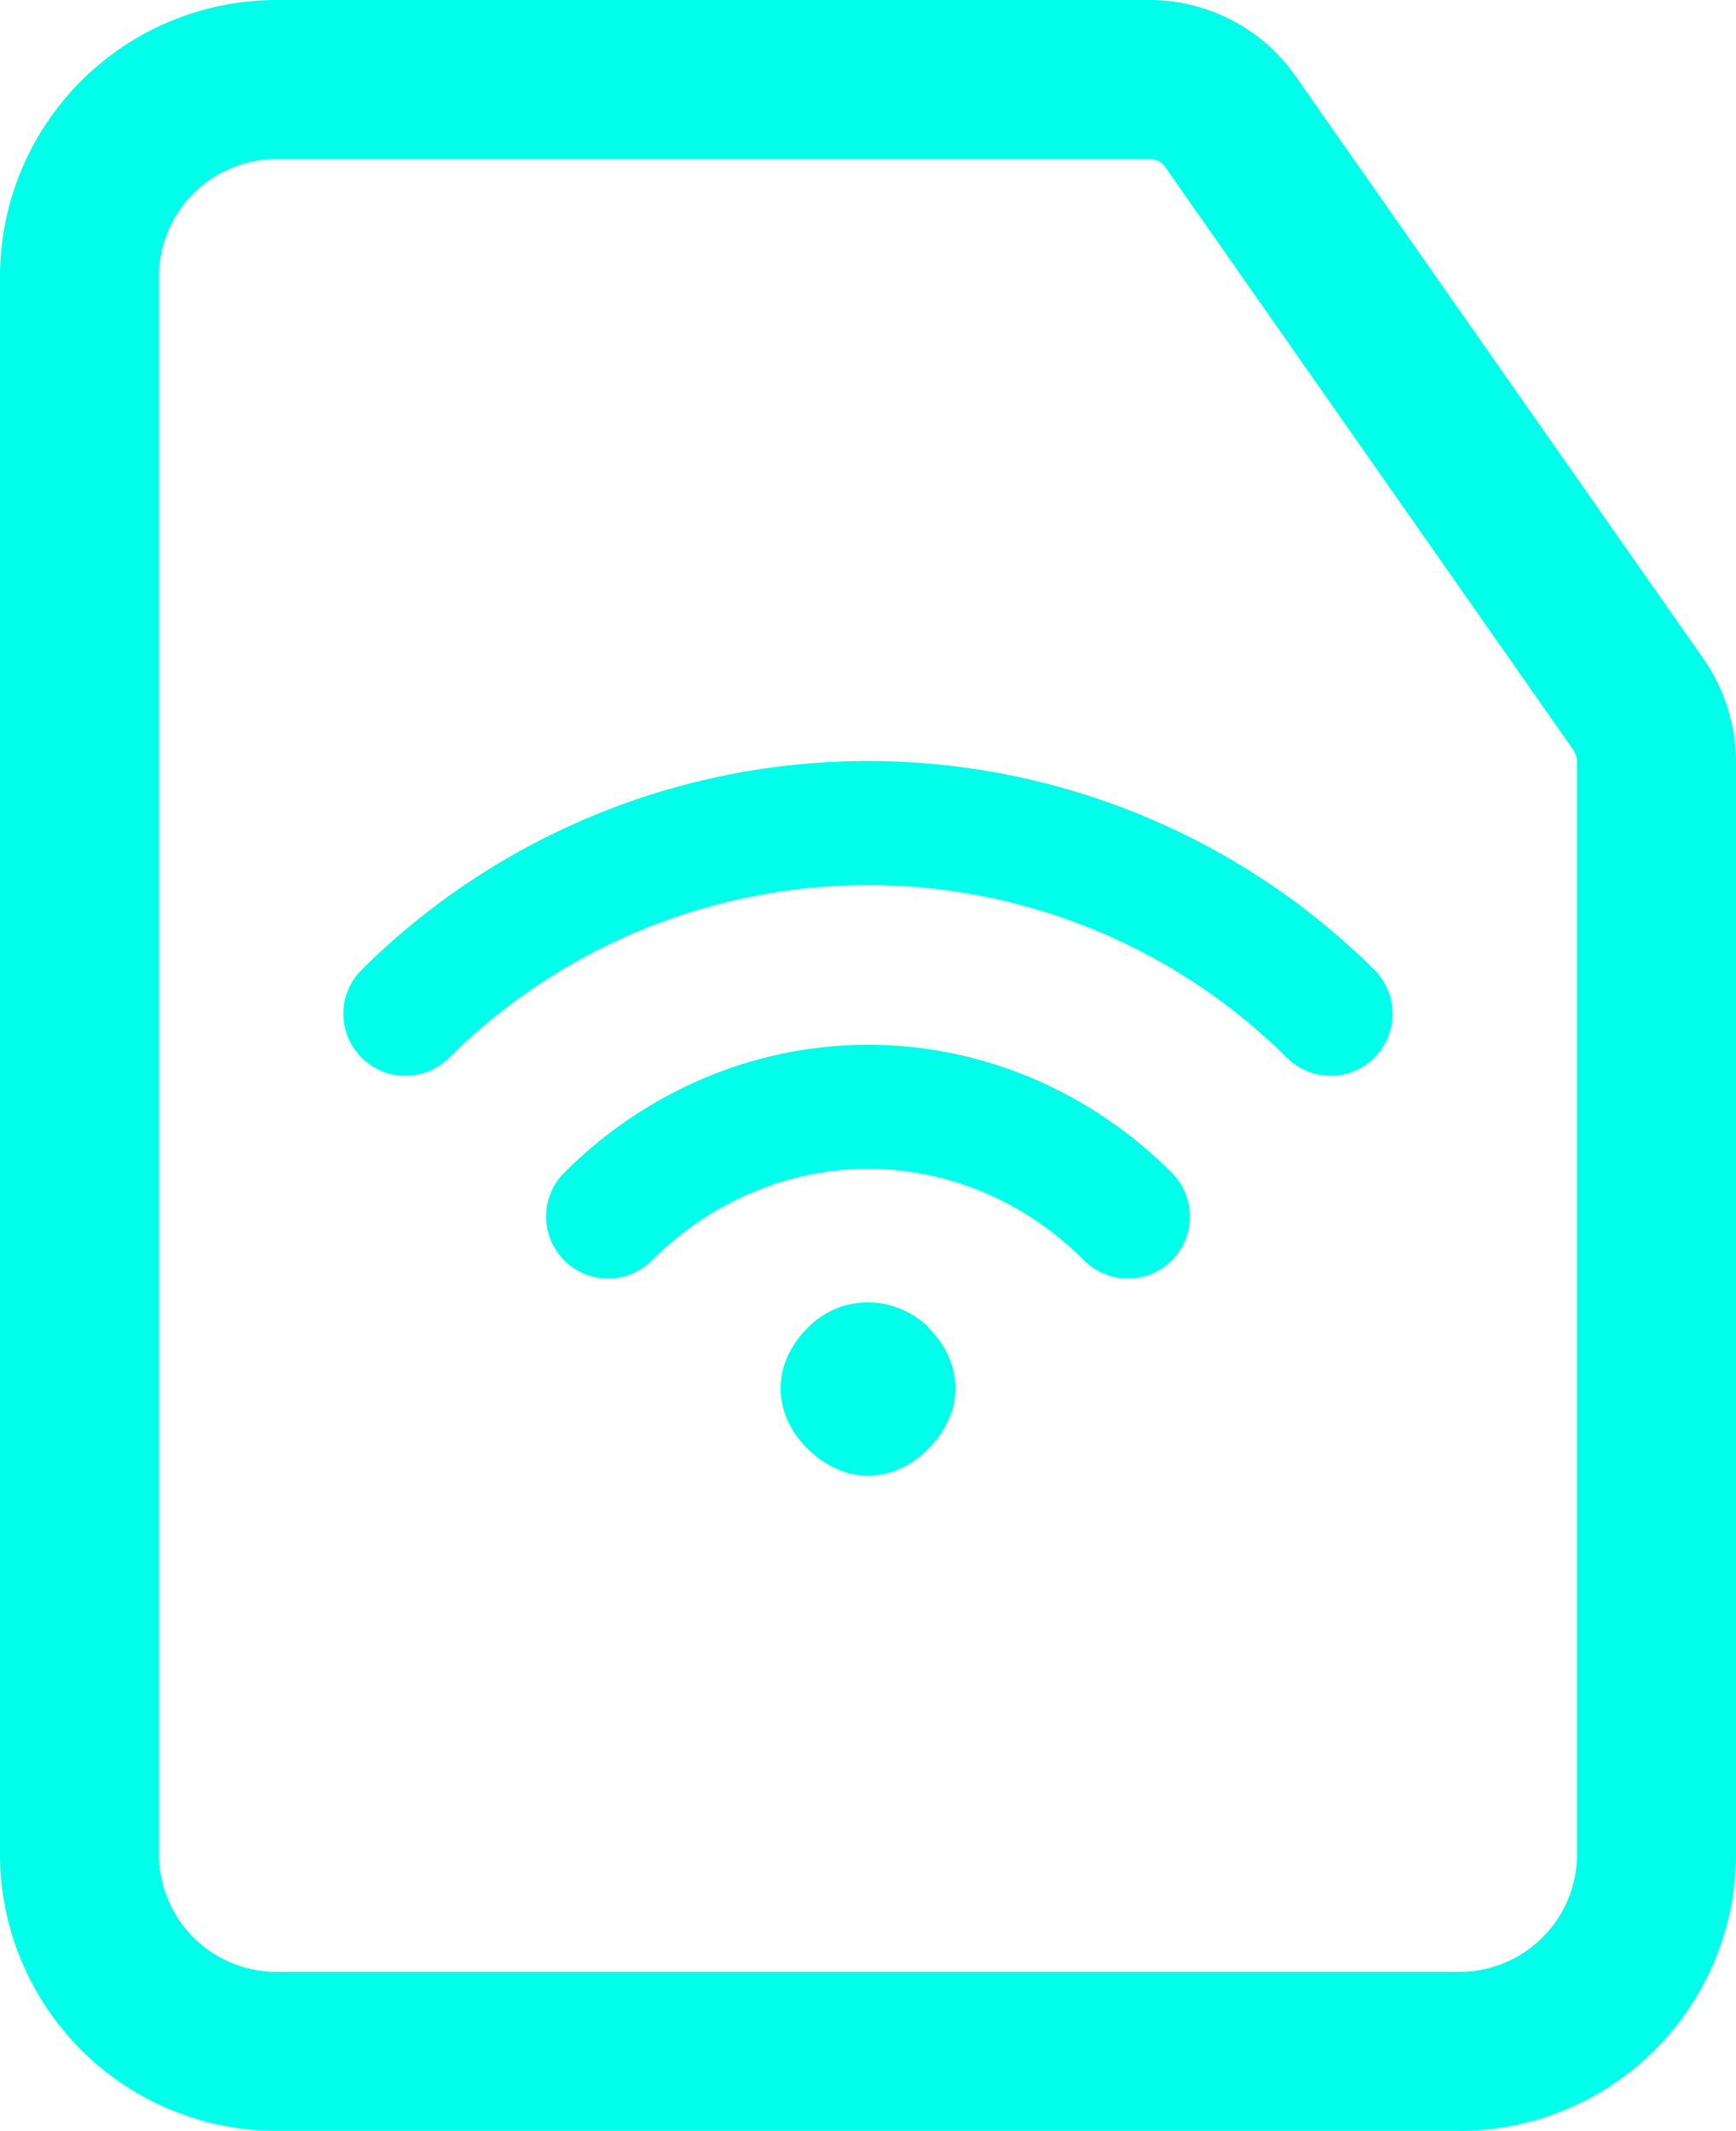
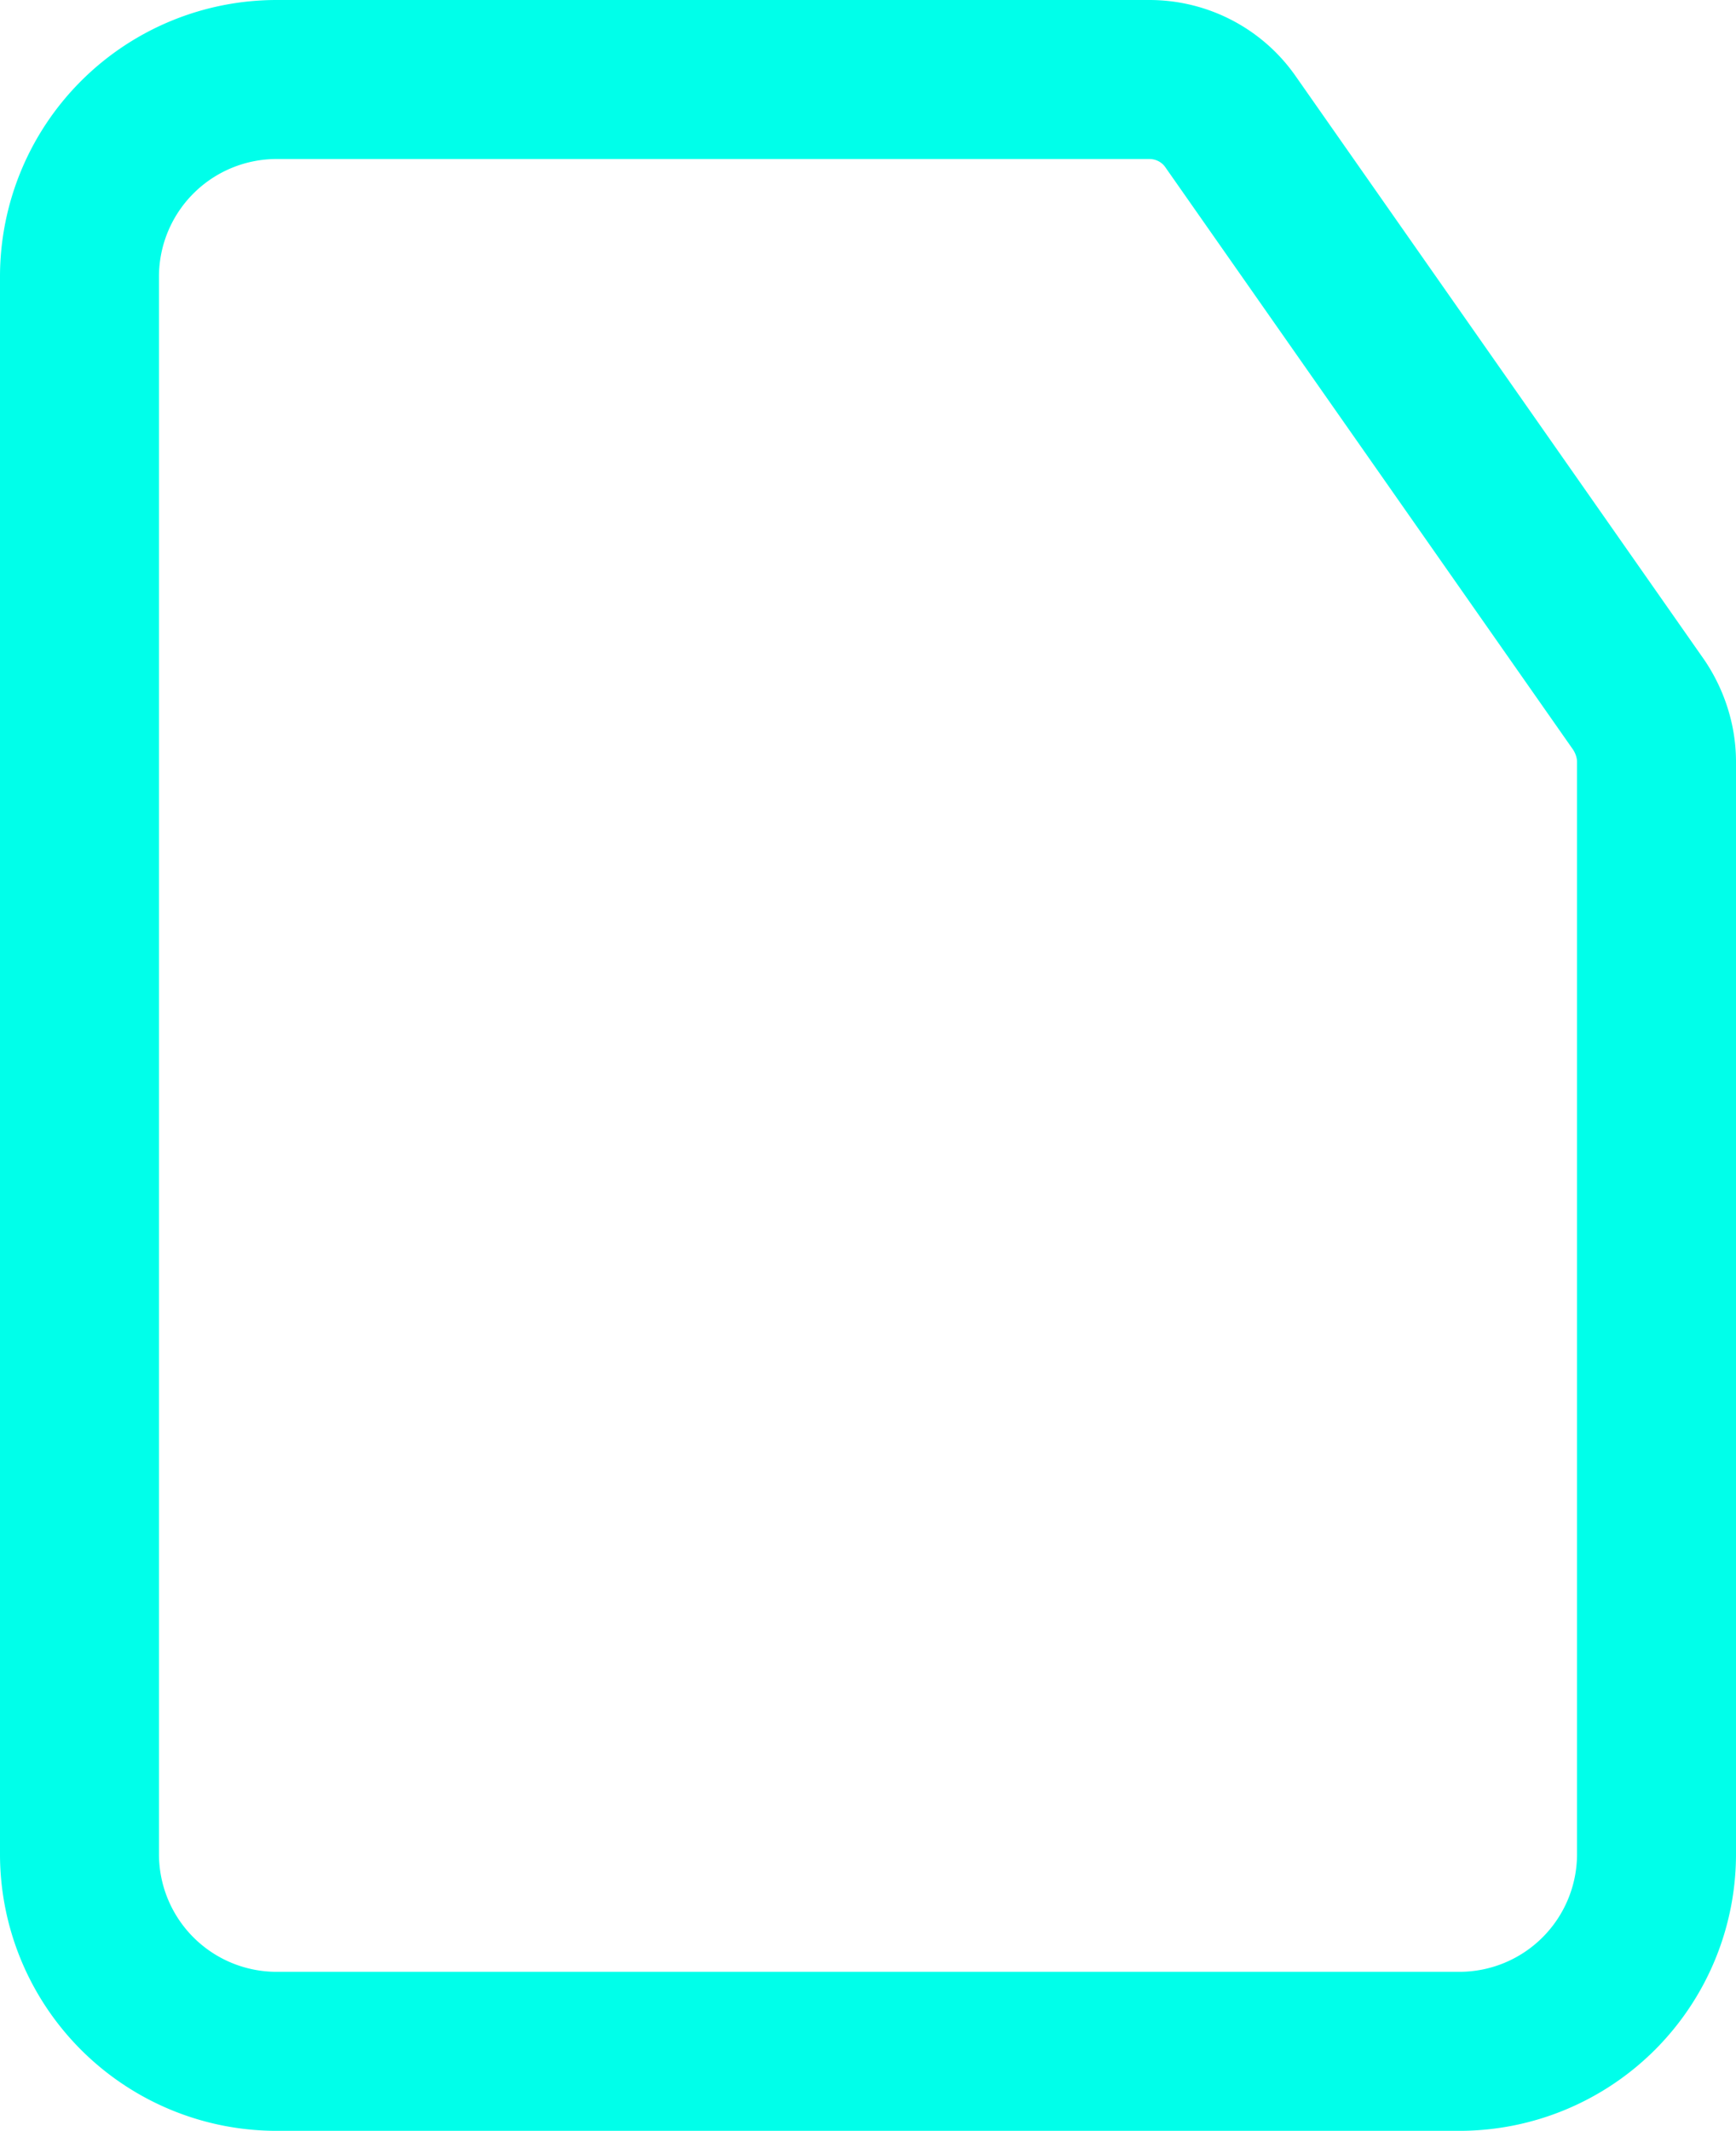
<svg xmlns="http://www.w3.org/2000/svg" viewBox="0 0 21.84 26.8">
  <path d="M14.46 1H3.48A2.48 2.48 0 0 0 1 3.48v19.84a2.48 2.48 0 0 0 2.48 2.48h14.88a2.48 2.48 0 0 0 2.48-2.48V9.58c0-.25-.08-.5-.22-.71l-5.14-7.34c-.23-.33-.61-.53-1.02-.53Z" style="fill-rule:evenodd;stroke-width:2px;fill:none;stroke:#00ffea;stroke-linecap:round;stroke-linejoin:round" />
-   <path d="M7.65 15.3c.87-.87 2.04-1.38 3.27-1.38 1.24 0 2.4.51 3.27 1.38M5.1 12.75a8.26 8.26 0 0 1 11.64 0" style="fill:none;stroke:#00ffea;stroke-linecap:round;stroke-linejoin:round;stroke-width:1.56px" />
-   <path d="M11.69 16.7c-.2-.2-.48-.32-.77-.32s-.55.11-.76.32c-.22.22-.34.49-.34.76s.12.55.34.76c.22.22.49.34.76.34s.55-.12.76-.34c.22-.22.34-.49.34-.76s-.12-.55-.34-.76Z" style="fill:#00ffea" />
</svg>